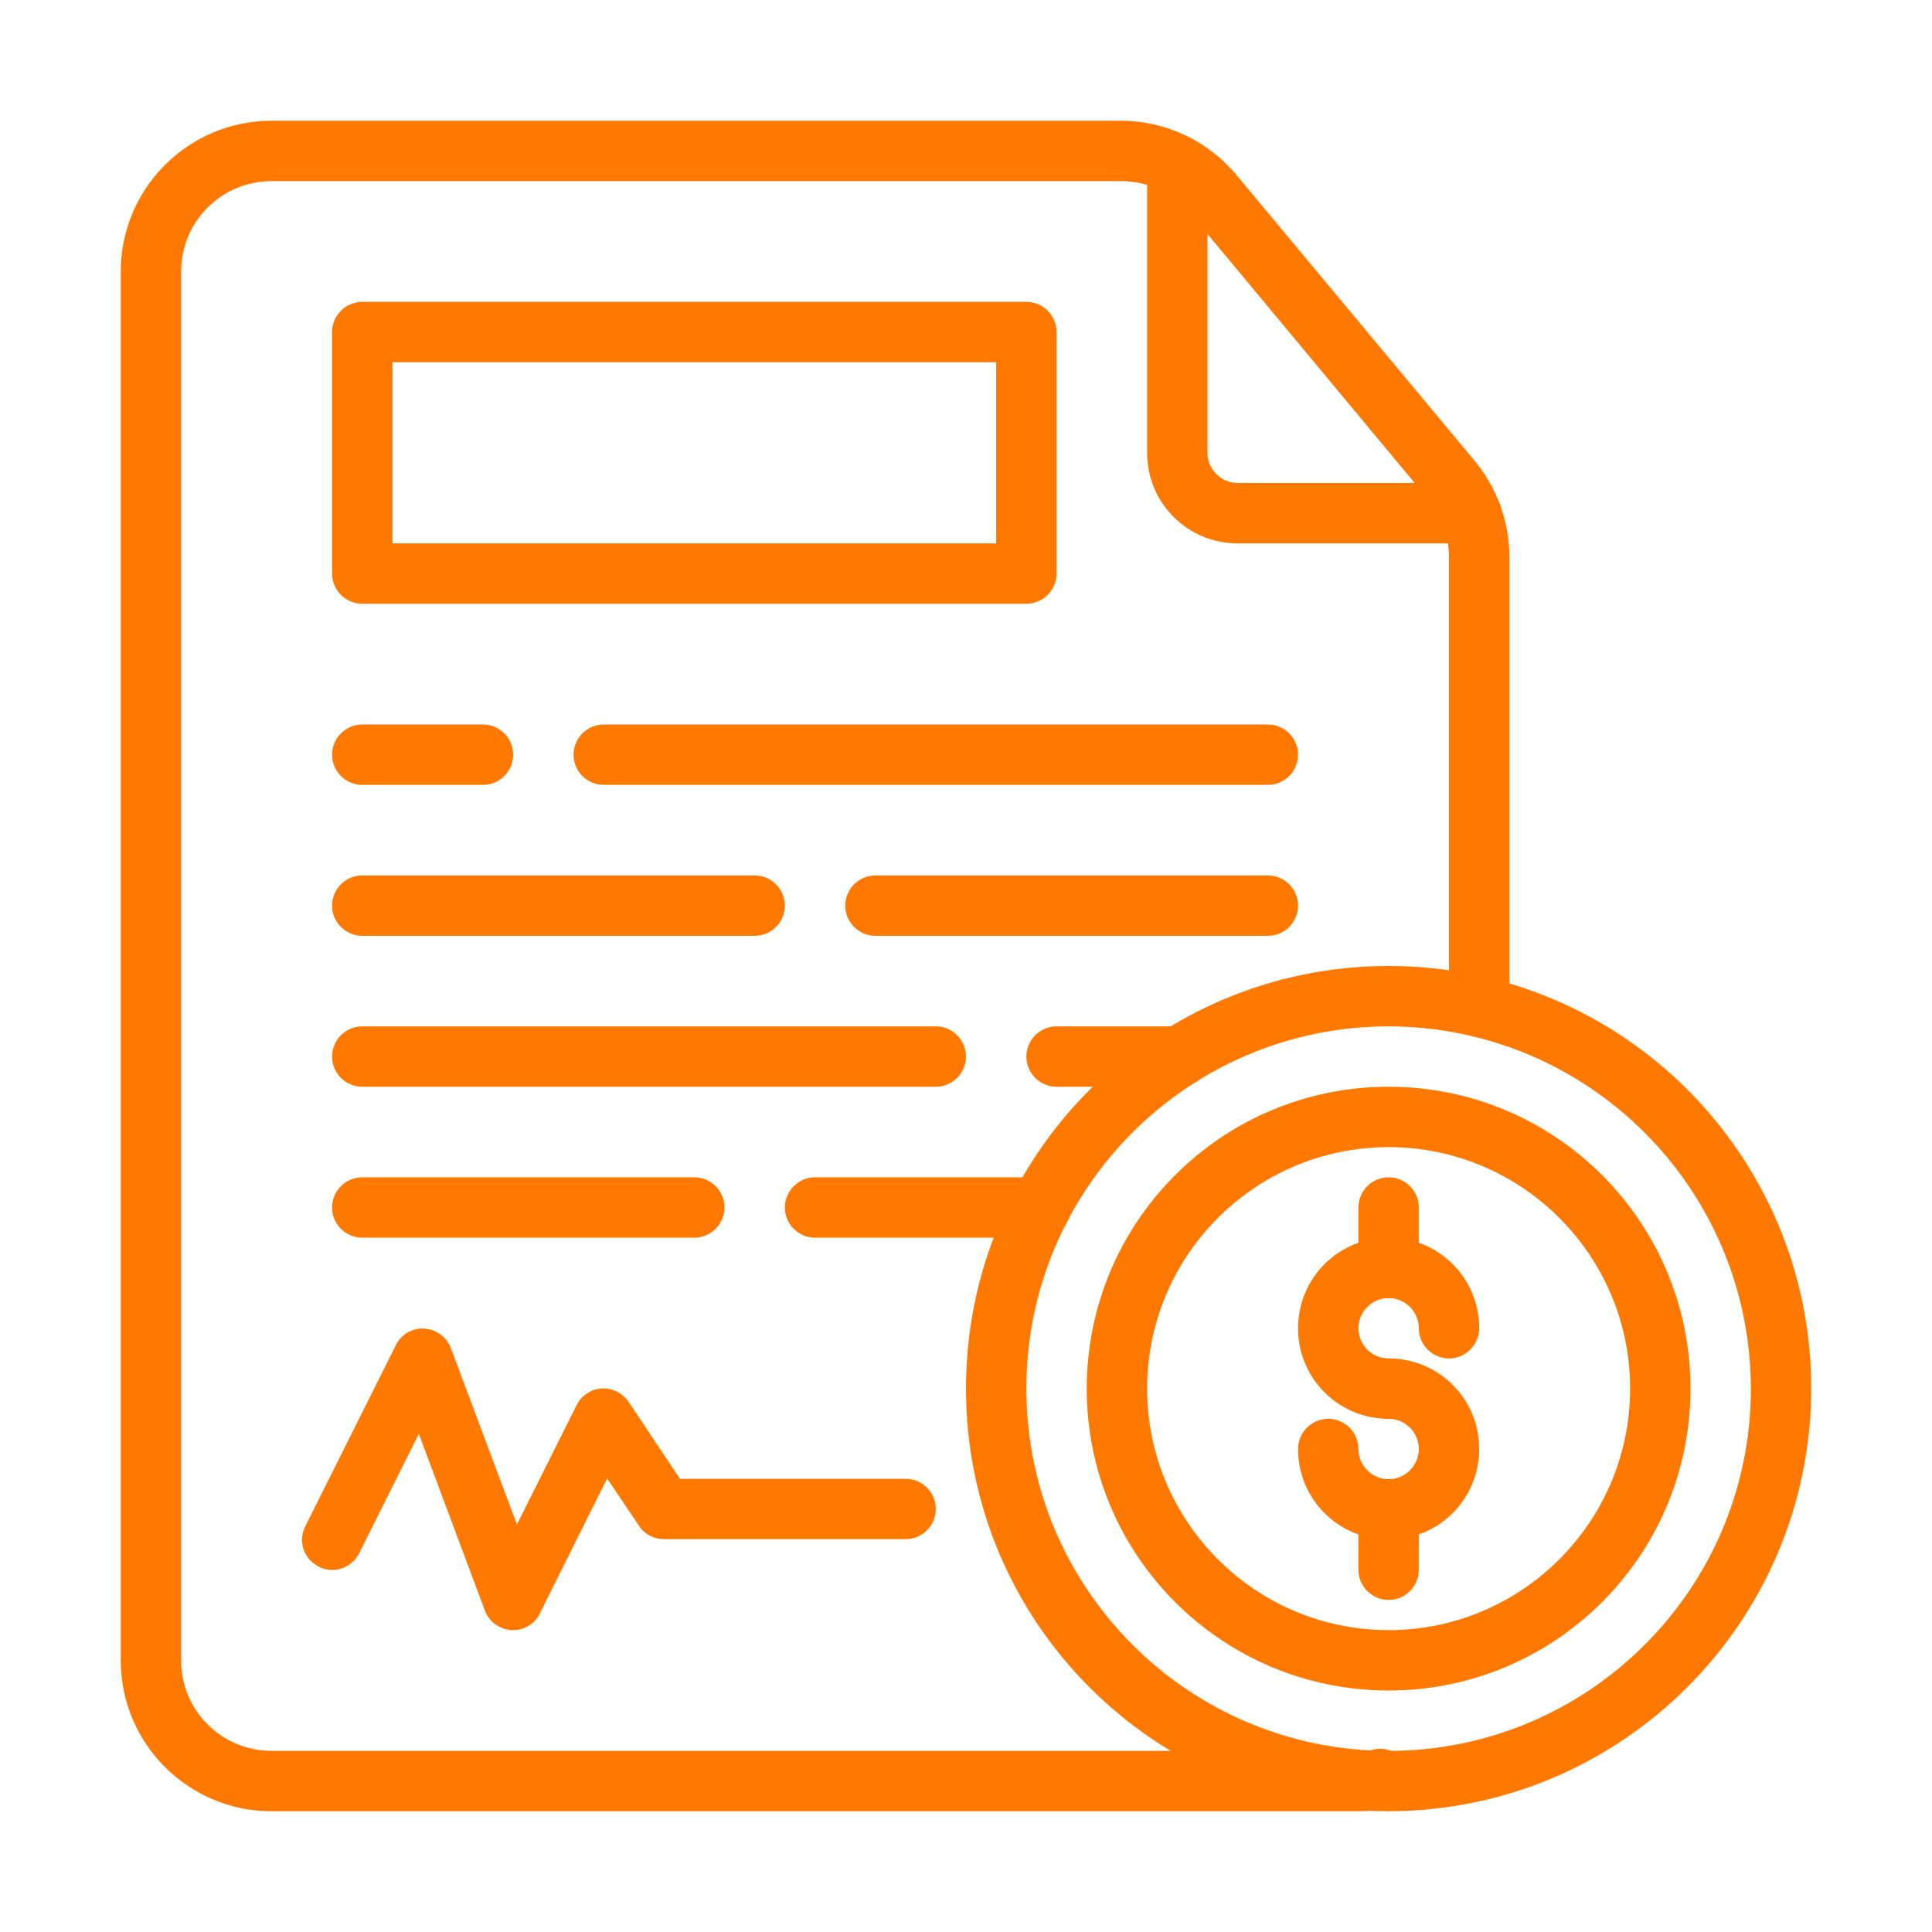
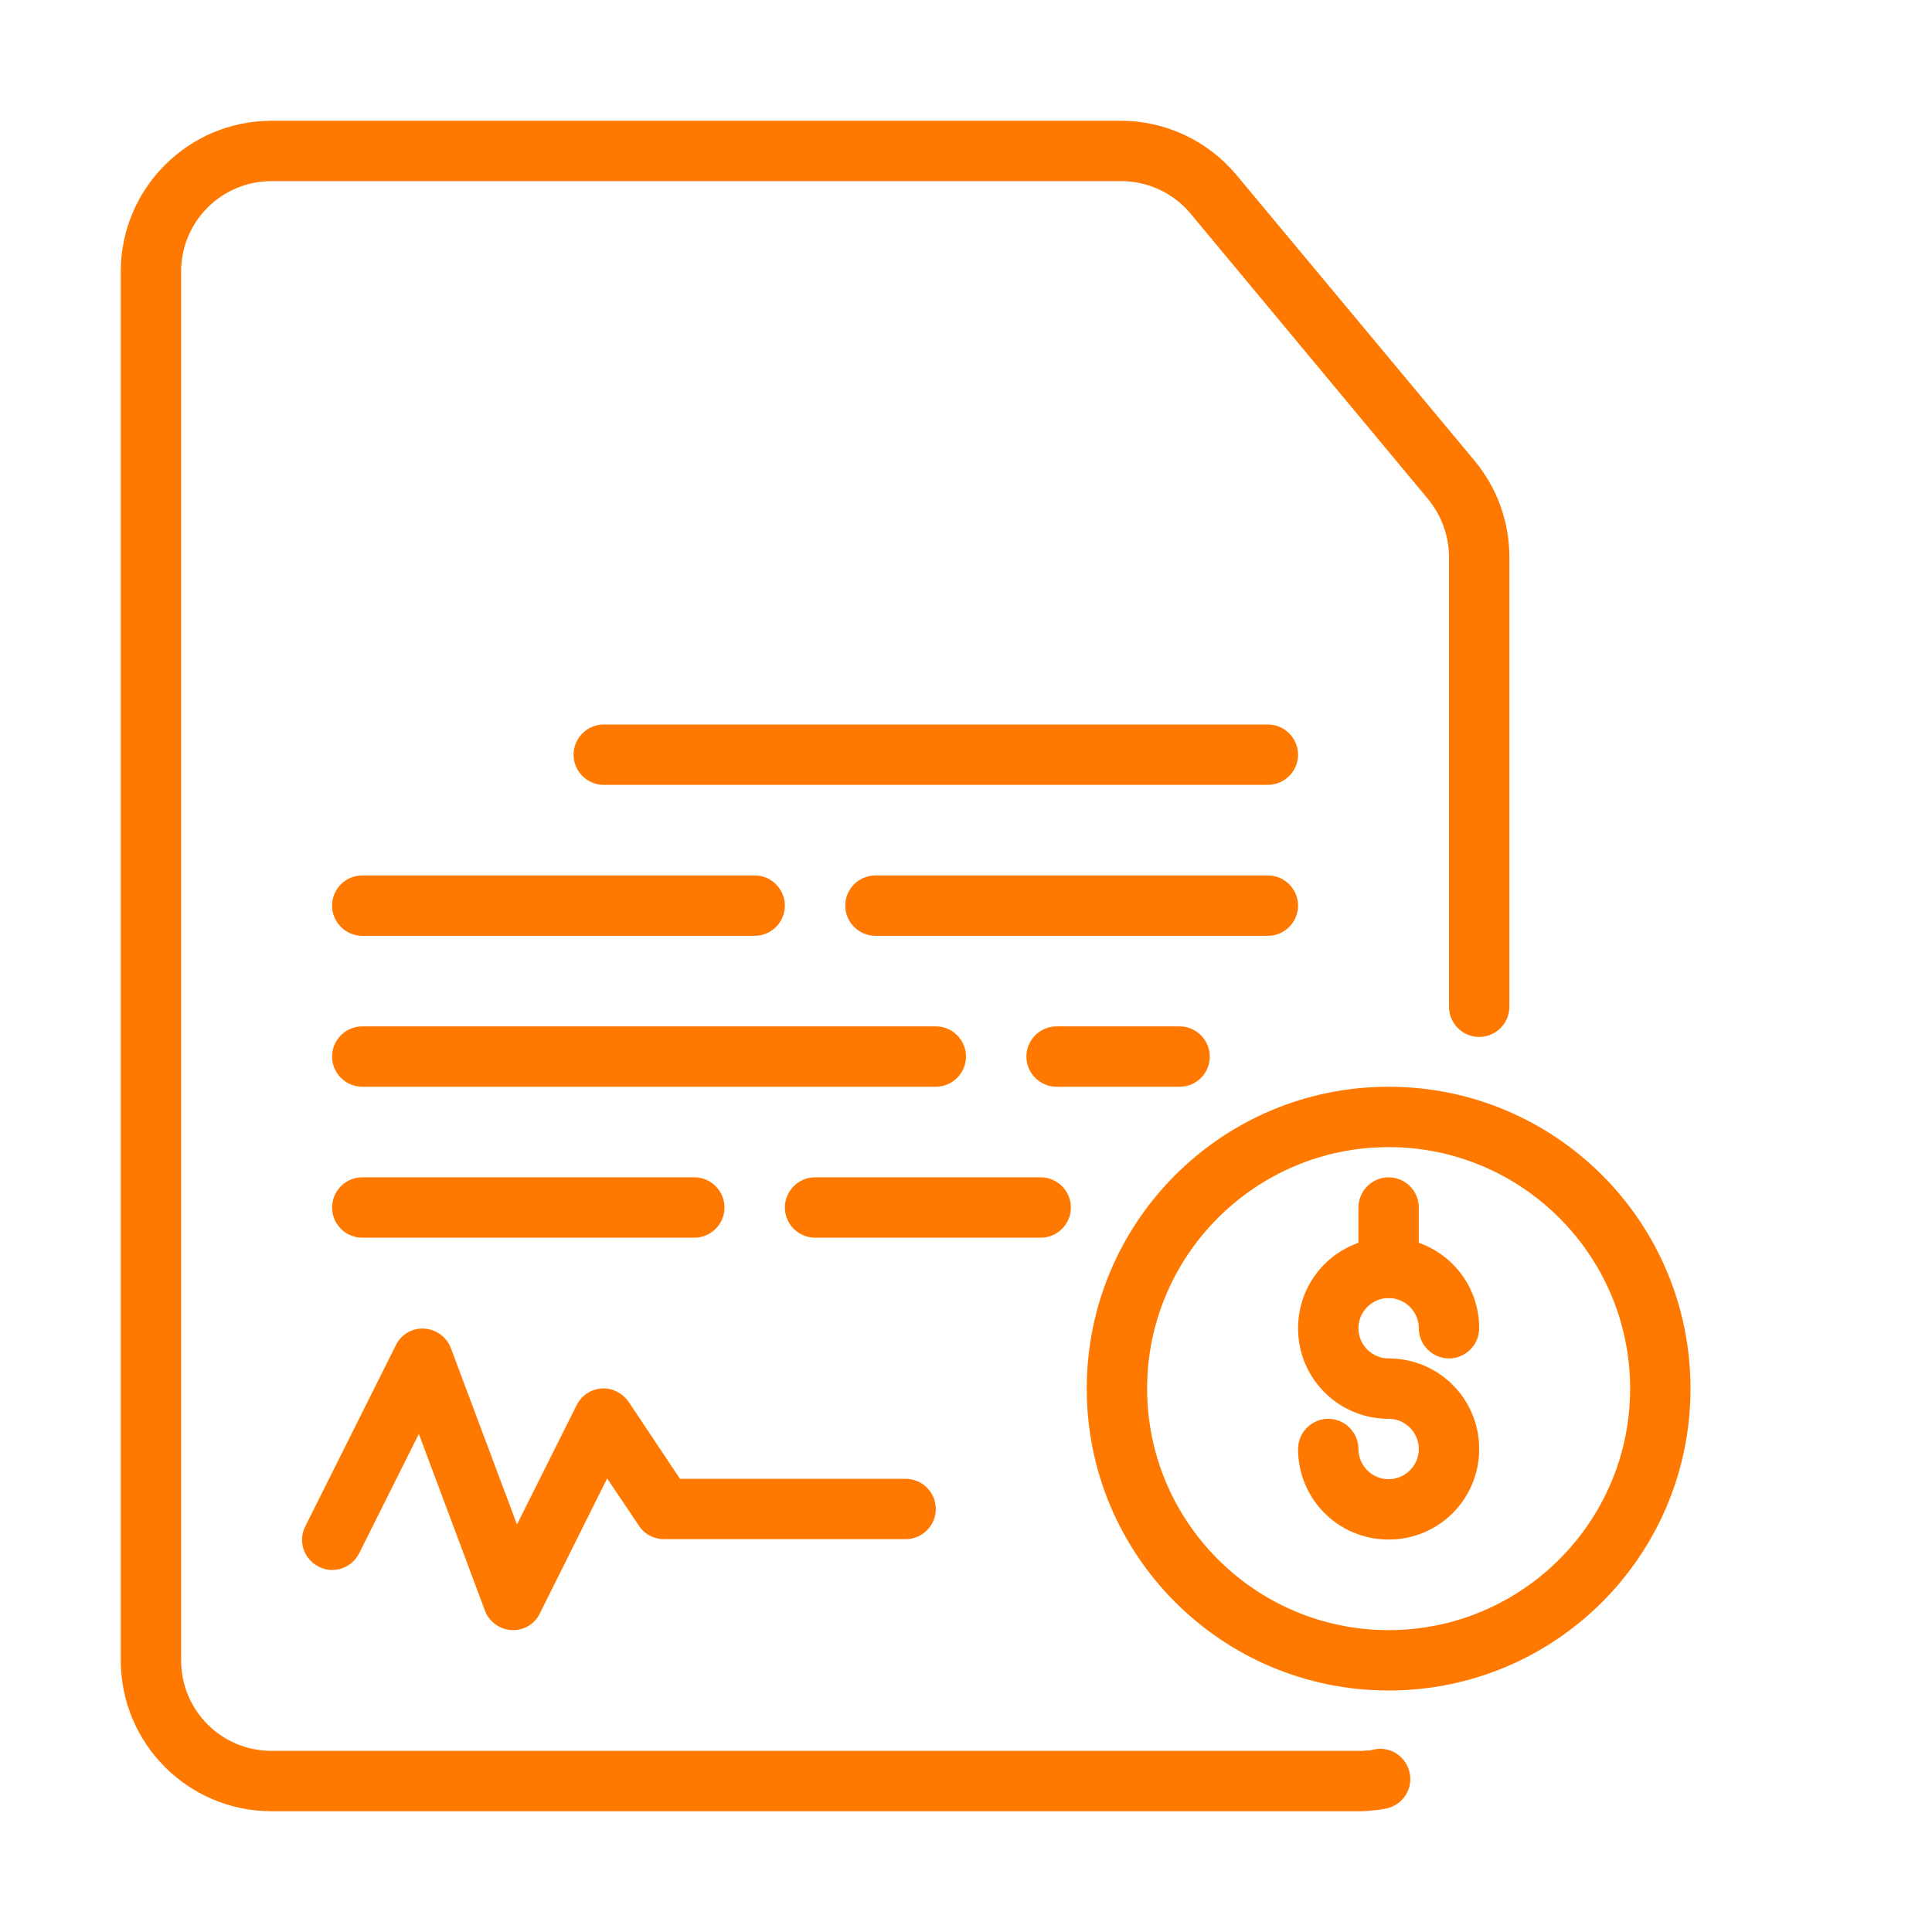
<svg xmlns="http://www.w3.org/2000/svg" version="1.1" id="Capa_1" x="0px" y="0px" viewBox="0 0 512 512" style="enable-background:new 0 0 512 512;" xml:space="preserve">
  <style type="text/css">
	.st0{fill:#FF7900;}
</style>
  <g id="Layer_2">
    <path class="st0" d="M360,480H72c-22.1,0-40-17.9-40-40V72c0-22.1,17.9-40,40-40h225c11.9,0,23.1,5.3,30.7,14.4l63,75.6   c6,7.2,9.3,16.2,9.3,25.6v119.2c0,4.4-3.6,8-8,8s-8-3.6-8-8V147.6c0-5.6-2-11-5.6-15.4l-62.9-75.6c-4.6-5.5-11.3-8.6-18.4-8.6H72   c-13.3,0-24,10.7-24,24v368c0,13.3,10.7,24,24,24l0,0h288c0.4,0,0.8,0,1.2,0c0.5-0.1,1-0.1,1.4-0.1c0.4,0,0.8-0.1,1.2-0.2   c4.3-1.1,8.6,1.5,9.7,5.8c1.1,4.3-1.5,8.6-5.8,9.7c-1.3,0.3-2.7,0.5-4.1,0.6h-0.3C362.2,480,361.1,480,360,480z" />
-     <path class="st0" d="M389.8,144H328c-13.3,0-24-10.7-24-24V43.8c0-4.4,3.6-8,8-8s8,3.6,8,8V120c0,4.4,3.6,8,8,8h61.8   c4.4,0,8,3.6,8,8S394.2,144,389.8,144z" />
-     <path class="st0" d="M368,480c-61.9,0-112-50.1-112-112s50.1-112,112-112s112,50.1,112,112C479.9,429.8,429.8,479.9,368,480z    M368,272c-53,0-96,43-96,96s43,96,96,96s96-43,96-96C463.9,315,421,272.1,368,272z" />
    <path class="st0" d="M368,448c-44.2,0-80-35.8-80-80s35.8-80,80-80s80,35.8,80,80C448,412.2,412.2,448,368,448z M368,304   c-35.3,0-64,28.7-64,64s28.7,64,64,64s64-28.7,64-64C432,332.7,403.3,304,368,304z" />
    <path class="st0" d="M368,376c-13.3,0-24-10.7-24-24s10.7-24,24-24s24,10.7,24,24c0,4.4-3.6,8-8,8s-8-3.6-8-8s-3.6-8-8-8   s-8,3.6-8,8s3.6,8,8,8s8,3.6,8,8S372.4,376,368,376z" />
    <path class="st0" d="M368,408c-13.3,0-24-10.7-24-24c0-4.4,3.6-8,8-8s8,3.6,8,8s3.6,8,8,8s8-3.6,8-8s-3.6-8-8-8s-8-3.6-8-8   s3.6-8,8-8c13.3,0,24,10.7,24,24S381.3,408,368,408z" />
    <path class="st0" d="M368,344c-4.4,0-8-3.6-8-8v-16c0-4.4,3.6-8,8-8s8,3.6,8,8v16C376,340.4,372.4,344,368,344z" />
-     <path class="st0" d="M368,424c-4.4,0-8-3.6-8-8v-16c0-4.4,3.6-8,8-8s8,3.6,8,8v16C376,420.4,372.4,424,368,424z" />
-     <path class="st0" d="M272,160H96c-4.4,0-8-3.6-8-8V88c0-4.4,3.6-8,8-8h176c4.4,0,8,3.6,8,8v64C280,156.4,276.4,160,272,160z    M104,144h160V96H104V144z" />
    <path class="st0" d="M336,208H160c-4.4,0-8-3.6-8-8s3.6-8,8-8h176c4.4,0,8,3.6,8,8S340.4,208,336,208z" />
-     <path class="st0" d="M128,208H96c-4.4,0-8-3.6-8-8s3.6-8,8-8h32c4.4,0,8,3.6,8,8S132.4,208,128,208z" />
    <path class="st0" d="M200,248H96c-4.4,0-8-3.6-8-8s3.6-8,8-8h104c4.4,0,8,3.6,8,8S204.4,248,200,248z" />
    <path class="st0" d="M336,248H232c-4.4,0-8-3.6-8-8s3.6-8,8-8h104c4.4,0,8,3.6,8,8S340.4,248,336,248z" />
    <path class="st0" d="M248,288H96c-4.4,0-8-3.6-8-8s3.6-8,8-8h152c4.4,0,8,3.6,8,8S252.4,288,248,288z" />
    <path class="st0" d="M312.6,288H280c-4.4,0-8-3.6-8-8s3.6-8,8-8h32.6c4.4,0,8,3.6,8,8S317.1,288,312.6,288z" />
    <path class="st0" d="M184,328H96c-4.4,0-8-3.6-8-8s3.6-8,8-8h88c4.4,0,8,3.6,8,8S188.4,328,184,328z" />
    <path class="st0" d="M275.8,328H216c-4.4,0-8-3.6-8-8s3.6-8,8-8h59.8c4.4,0,8,3.6,8,8S280.2,328,275.8,328z" />
    <path class="st0" d="M136,432h-0.4c-3.2-0.2-6-2.2-7.1-5.2L111,380l-15.8,31.6c-2,4-6.8,5.6-10.7,3.6c-4-2-5.6-6.8-3.6-10.7l24-48   c1.4-2.9,4.4-4.6,7.5-4.4c3.2,0.2,6,2.2,7.1,5.2L137,404l15.8-31.6c2-4,6.8-5.6,10.7-3.6c1.2,0.6,2.3,1.6,3.1,2.7l13.6,20.4H240   c4.4,0,8,3.6,8,8s-3.6,8-8,8h-64c-2.7,0-5.2-1.3-6.7-3.6l-8.4-12.5l-17.8,35.7C141.8,430.3,139,432,136,432z" />
  </g>
</svg>